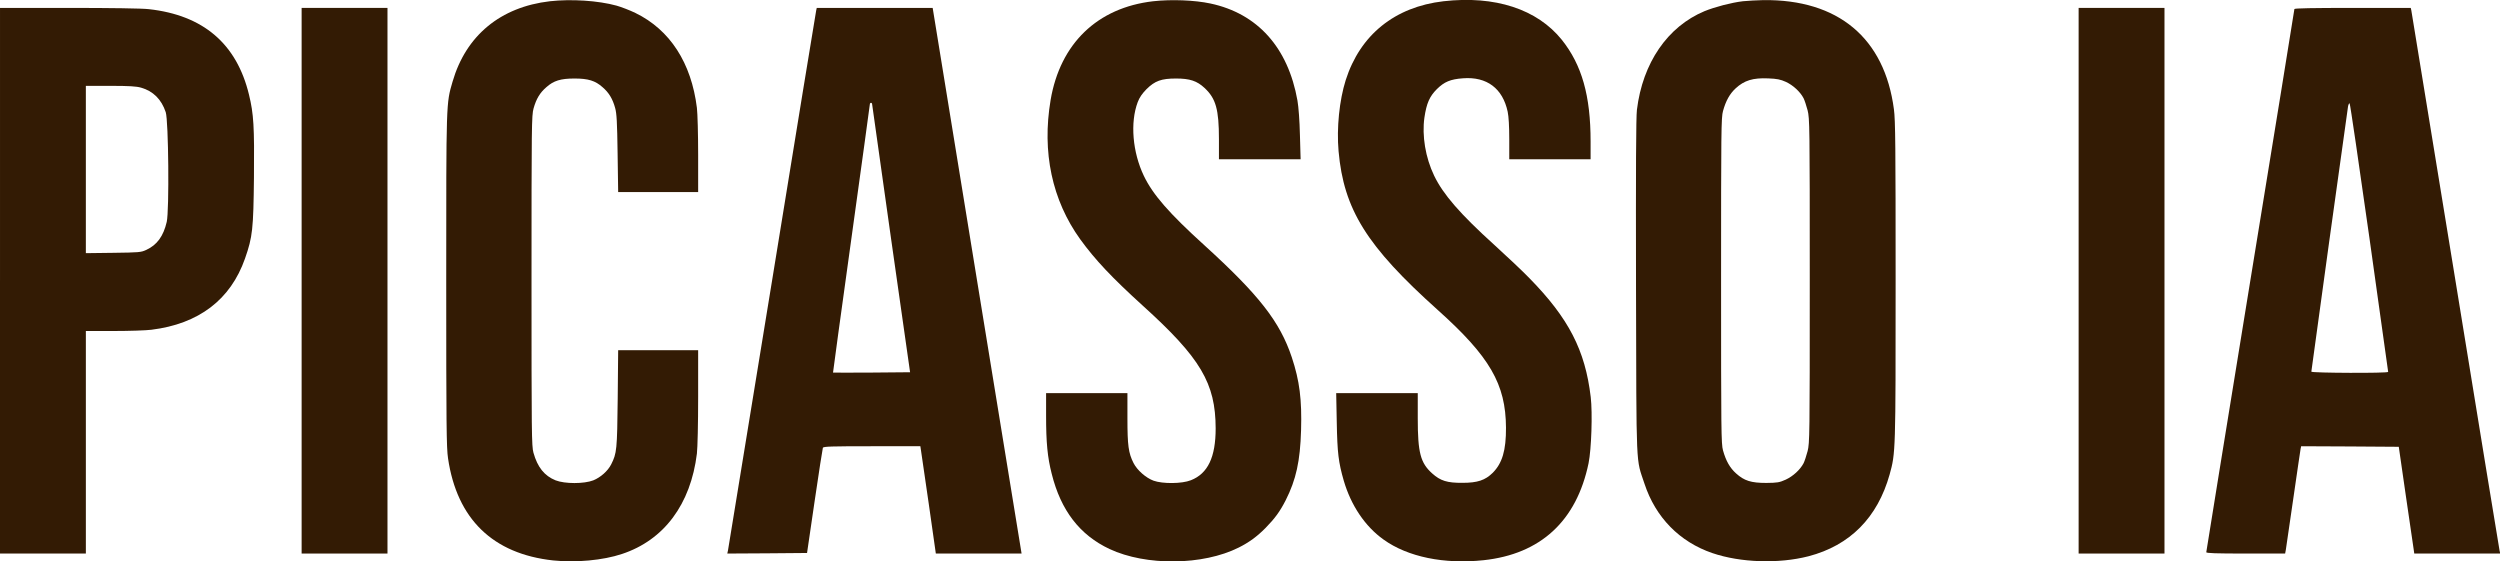
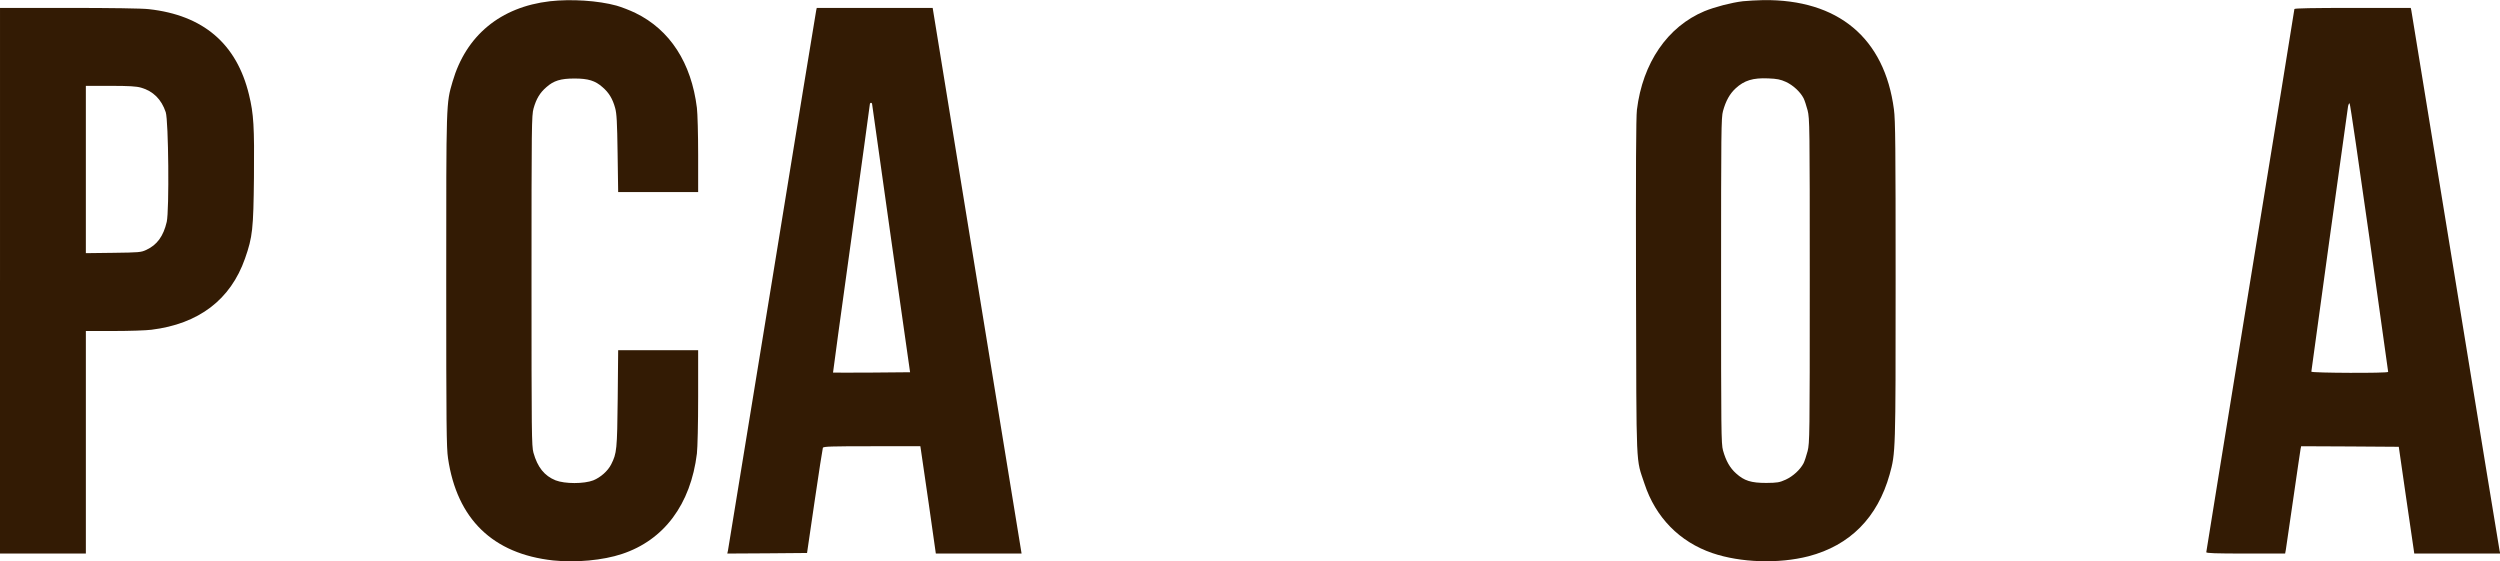
<svg xmlns="http://www.w3.org/2000/svg" xmlns:ns1="http://sodipodi.sourceforge.net/DTD/sodipodi-0.dtd" xmlns:ns2="http://www.inkscape.org/namespaces/inkscape" version="1.0" width="2213pt" height="497pt" viewBox="0 0 2213 497" preserveAspectRatio="xMidYMid meet" id="svg9" ns1:docname="logo-brown.svg" ns2:version="1.3.2 (091e20e, 2023-11-25, custom)">
  <defs id="defs9" />
  <ns1:namedview id="namedview9" pagecolor="#ffffff" bordercolor="#000000" borderopacity="0.25" ns2:showpageshadow="2" ns2:pageopacity="0.0" ns2:pagecheckerboard="0" ns2:deskcolor="#d1d1d1" ns2:document-units="pt" ns2:zoom="0.57444645" ns2:cx="1474.4629" ns2:cy="331.6236" ns2:window-width="1554" ns2:window-height="993" ns2:window-x="2838" ns2:window-y="159" ns2:window-maximized="0" ns2:current-layer="svg9" />
  <g transform="translate(0,497) scale(0.1,-0.1)" fill="#000000" stroke="none" id="g9" style="fill:#331b04;fill-opacity:1">
    <path d="M4868 4959 c-438 -51 -743 -303 -862 -712 -57 -196 -56 -166 -56 -1762 0 -1274 2 -1481 16 -1572 79 -538 397 -846 931 -904 198 -21 441 1 608 57 373 123 609 440 664 889 6 52 11 264 11 503 l0 412 -354 0 -354 0 -4 -428 c-5 -454 -8 -484 -58 -583 -30 -59 -94 -115 -158 -141 -82 -32 -252 -32 -334 0 -99 40 -160 116 -196 245 -16 57 -17 169 -17 1522 0 1383 1 1463 18 1525 24 85 56 139 113 188 65 58 127 77 249 77 122 0 184 -19 249 -77 56 -48 89 -103 111 -183 14 -49 18 -123 22 -402 l5 -343 354 0 354 0 0 328 c0 180 -5 368 -11 417 -49 398 -238 691 -544 840 -49 24 -125 53 -167 65 -164 45 -401 60 -590 39z" id="path1" style="fill:#331b04;fill-opacity:1" />
-     <path d="M10208 4959 c-494 -57 -823 -374 -908 -874 -78 -462 13 -887 262 -1233 133 -183 279 -338 553 -587 513 -464 645 -687 646 -1087 0 -255 -69 -400 -219 -459 -79 -32 -251 -33 -331 -4 -68 25 -145 93 -177 156 -45 89 -54 156 -54 397 l0 222 -360 0 -360 0 0 -200 c0 -237 12 -367 50 -515 81 -324 248 -541 512 -665 323 -151 826 -146 1143 13 92 46 163 98 238 174 83 85 127 145 178 245 92 182 128 346 136 619 8 272 -13 438 -82 646 -105 315 -290 552 -775 993 -311 282 -455 447 -535 614 -100 209 -122 471 -54 652 16 42 39 75 78 115 74 73 131 94 261 94 122 0 186 -21 253 -84 100 -93 127 -190 127 -453 l0 -178 361 0 362 0 -6 213 c-3 130 -12 249 -22 307 -83 469 -353 770 -770 859 -141 30 -345 38 -507 20z" id="path2" style="fill:#331b04;fill-opacity:1" />
-     <path d="M12778 4959 c-431 -50 -738 -297 -866 -699 -56 -178 -81 -423 -63 -628 46 -516 248 -841 877 -1405 462 -414 603 -657 605 -1043 1 -201 -33 -314 -117 -399 -67 -66 -134 -89 -269 -89 -134 -1 -195 18 -267 83 -104 93 -128 183 -128 489 l0 222 -361 0 -361 0 5 -258 c5 -271 15 -354 62 -517 64 -219 189 -405 352 -521 214 -154 537 -220 885 -183 506 54 824 348 930 859 25 122 36 444 19 586 -49 414 -195 697 -543 1052 -61 63 -200 194 -308 292 -306 277 -455 449 -535 615 -77 160 -109 354 -86 515 19 126 45 186 110 251 66 65 120 88 232 96 211 16 351 -90 395 -296 9 -42 14 -130 14 -243 l0 -178 360 0 360 0 0 158 c0 405 -77 677 -255 900 -218 271 -591 393 -1047 341z" id="path3" style="fill:#331b04;fill-opacity:1" />
    <path d="M15428 4959 c-101 -12 -247 -50 -340 -88 -327 -137 -547 -457 -598 -873 -8 -67 -10 -514 -8 -1573 4 -1650 -2 -1504 75 -1737 98 -298 311 -515 601 -614 249 -85 587 -96 851 -28 367 96 611 342 718 724 53 191 53 198 53 1715 0 1186 -2 1421 -15 1517 -83 632 -494 975 -1157 967 -57 -1 -137 -6 -180 -10z m381 -714 c63 -29 126 -87 156 -144 9 -18 25 -66 36 -108 18 -74 19 -123 19 -1508 0 -1385 -1 -1434 -19 -1508 -11 -42 -27 -90 -36 -108 -30 -57 -93 -115 -158 -145 -56 -25 -73 -28 -172 -29 -134 0 -195 19 -267 84 -55 49 -90 111 -116 204 -16 57 -17 169 -17 1502 0 1333 1 1445 17 1502 25 91 60 153 112 201 76 70 153 94 288 88 78 -3 108 -9 157 -31z" id="path4" style="fill:#331b04;fill-opacity:1" />
    <path d="M0 2485 l0 -2415 380 0 380 0 0 985 0 985 248 0 c136 0 286 5 332 11 420 52 701 266 829 631 67 192 74 259 79 718 4 449 -2 560 -44 732 -109 451 -405 704 -887 757 -58 7 -339 11 -707 11 l-610 0 0 -2415z m1249 1709 c106 -30 180 -103 218 -217 25 -76 32 -869 9 -971 -30 -128 -86 -204 -181 -248 -47 -22 -64 -23 -292 -26 l-243 -3 0 740 0 741 217 0 c167 0 230 -4 272 -16z" id="path5" style="fill:#331b04;fill-opacity:1" />
-     <path d="M2670 2485 l0 -2415 380 0 380 0 0 2415 0 2415 -380 0 -380 0 0 -2415z" id="path6" style="fill:#331b04;fill-opacity:1" />
    <path d="M7225 4878 c-3 -13 -179 -1087 -390 -2388 -212 -1301 -388 -2377 -391 -2393 l-6 -27 353 2 353 3 67 458 c37 252 70 465 73 473 5 12 71 14 434 14 l429 0 5 -33 c3 -17 34 -231 69 -474 l63 -443 380 0 379 0 -6 37 c-4 21 -181 1108 -394 2416 l-387 2377 -513 0 -513 0 -5 -22z m495 -830 c1 -7 76 -544 168 -1193 l168 -1180 -340 -3 c-186 -1 -340 -1 -342 0 -1 2 72 534 162 1183 90 649 164 1186 164 1193 0 6 5 12 10 12 6 0 10 -6 10 -12z" id="path7" style="fill:#331b04;fill-opacity:1" />
-     <path d="M18400 2485 l0 -2415 380 0 380 0 0 2415 0 2415 -380 0 -380 0 0 -2415z" id="path8" style="fill:#331b04;fill-opacity:1" />
    <path d="M20310 4890 c0 -6 -175 -1087 -390 -2403 -214 -1316 -390 -2398 -390 -2405 0 -9 81 -12 349 -12 l349 0 6 32 c3 18 33 222 66 453 33 231 63 430 65 443 l5 22 432 -2 432 -3 62 -430 c35 -237 65 -449 69 -472 l6 -43 380 0 381 0 -6 27 c-4 16 -179 1092 -391 2393 -212 1301 -387 2375 -390 2388 l-5 22 -515 0 c-350 0 -515 -3 -515 -10z m664 -2025 c91 -649 166 -1183 166 -1187 0 -13 -680 -10 -680 2 0 13 317 2302 325 2349 4 18 10 30 14 25 5 -5 83 -540 175 -1189z" id="path9" style="fill:#331b04;fill-opacity:1" />
  </g>
</svg>